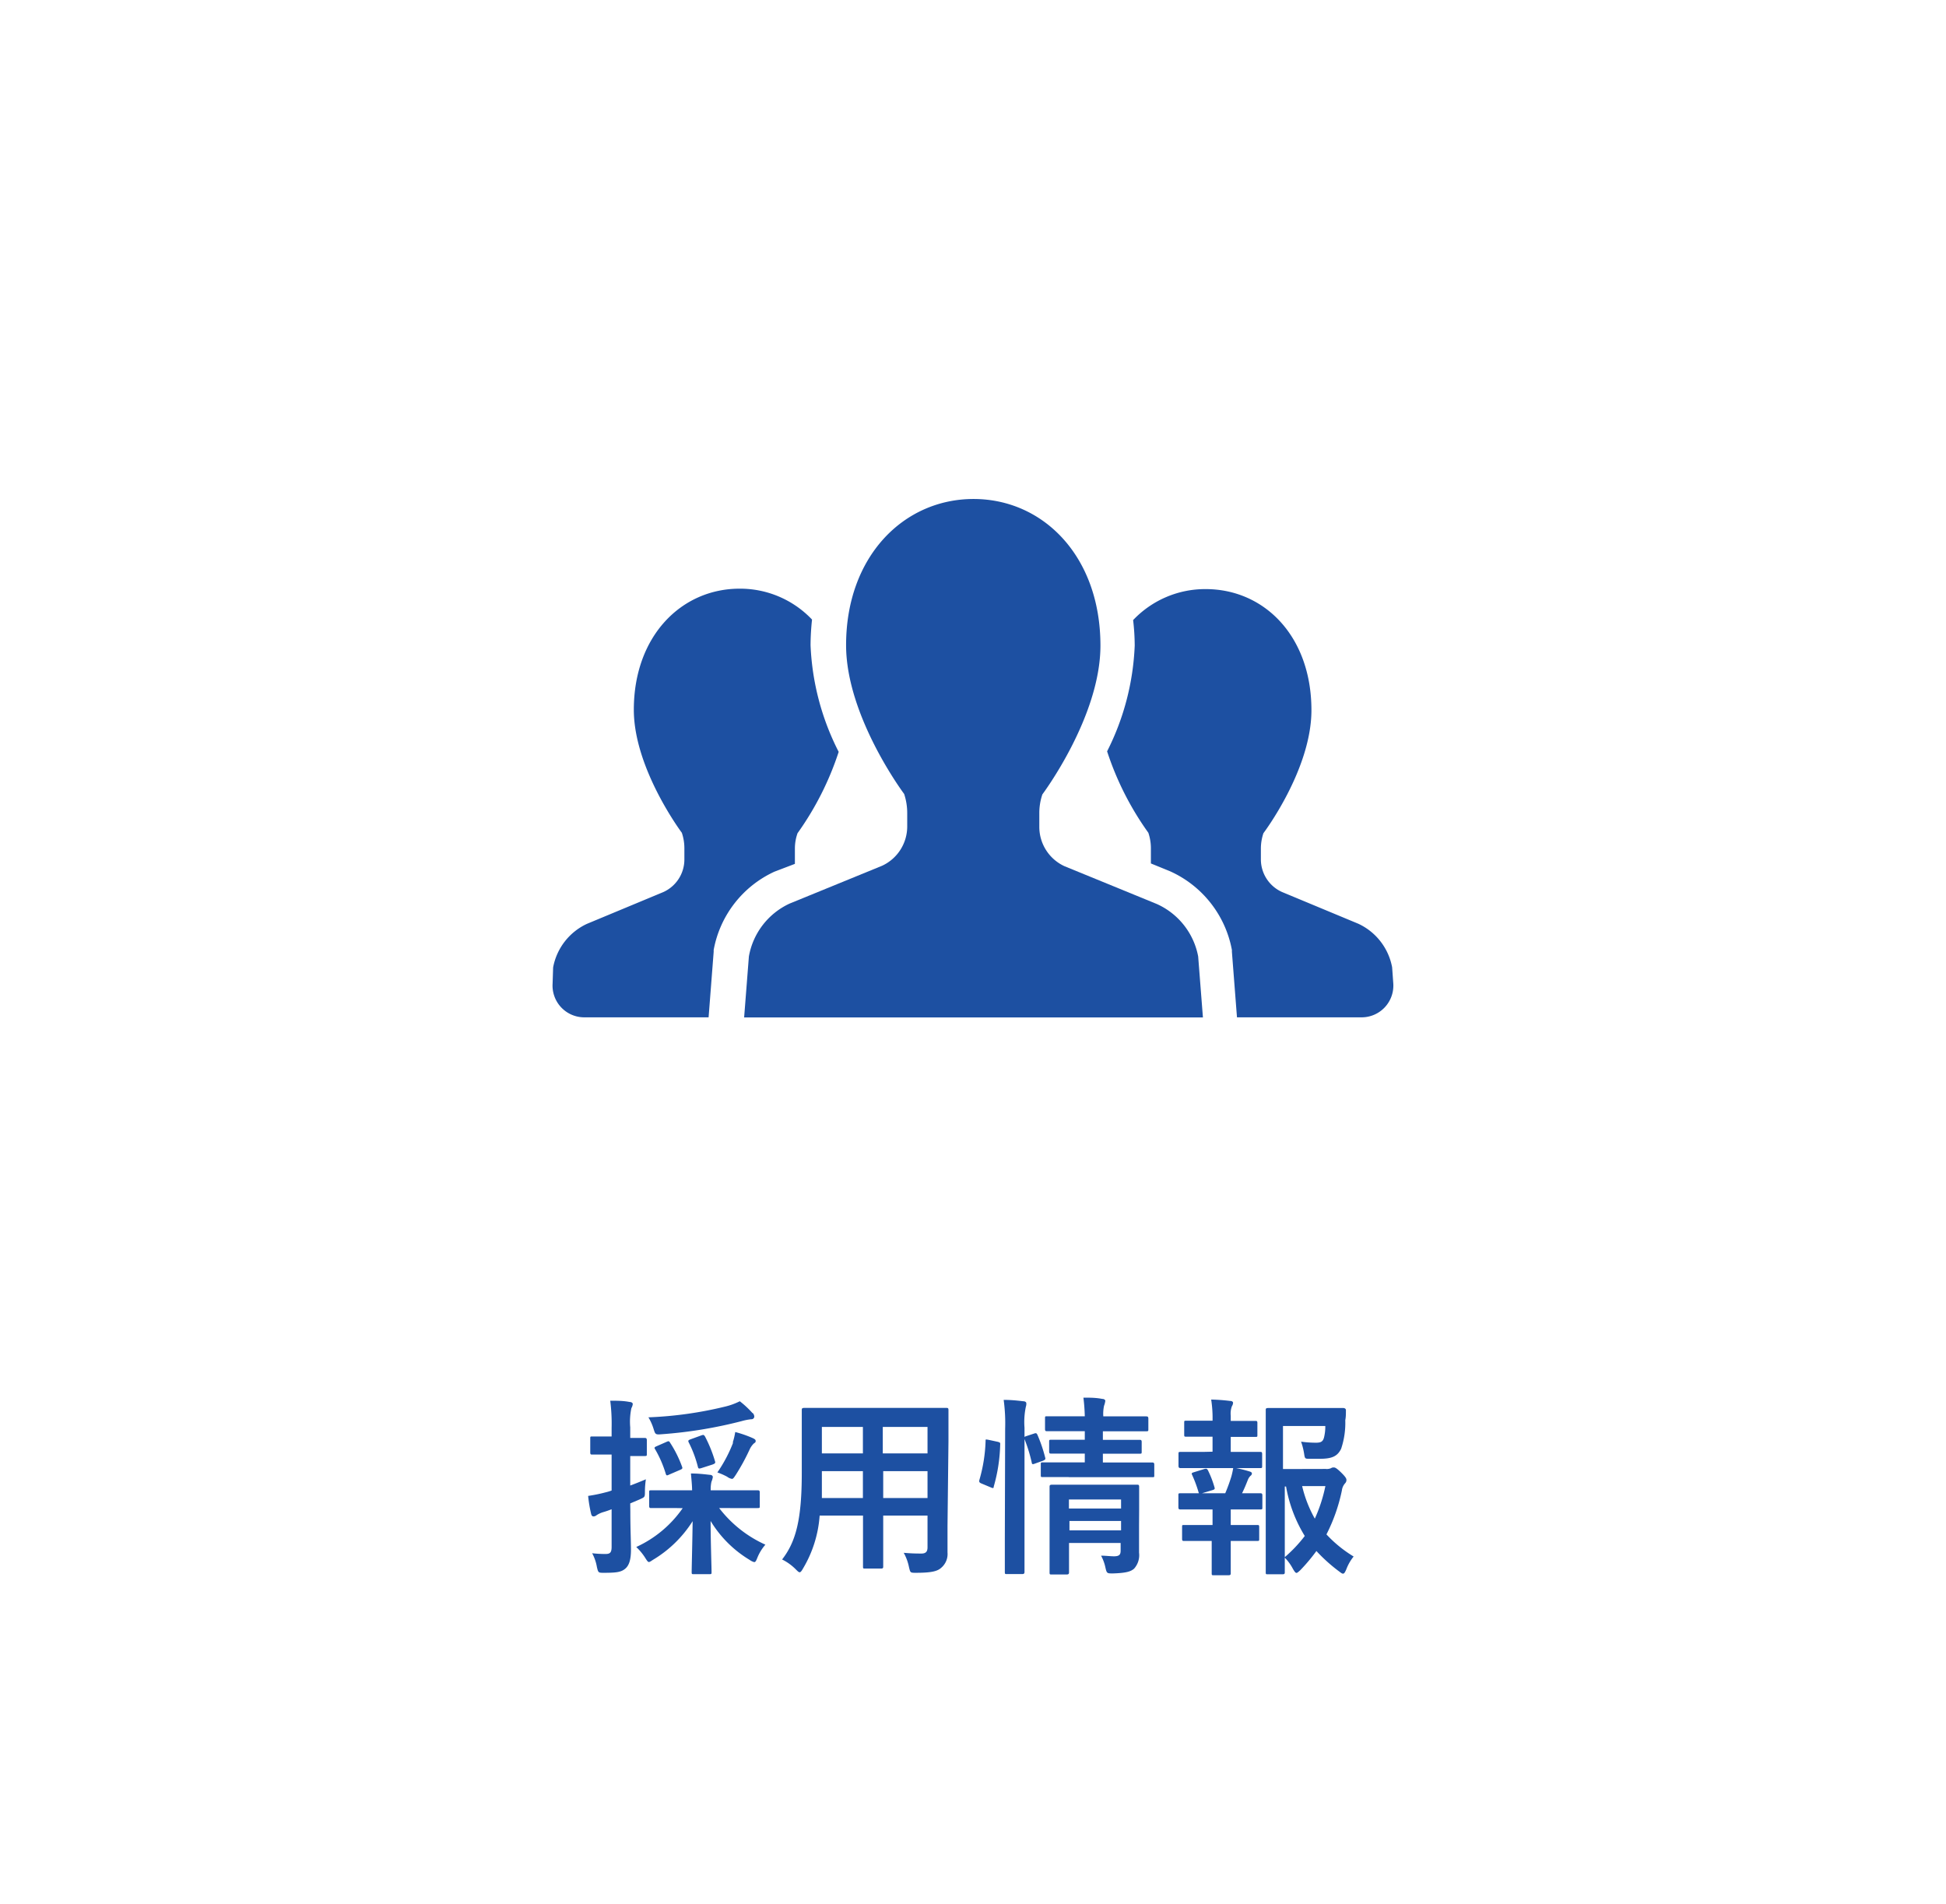
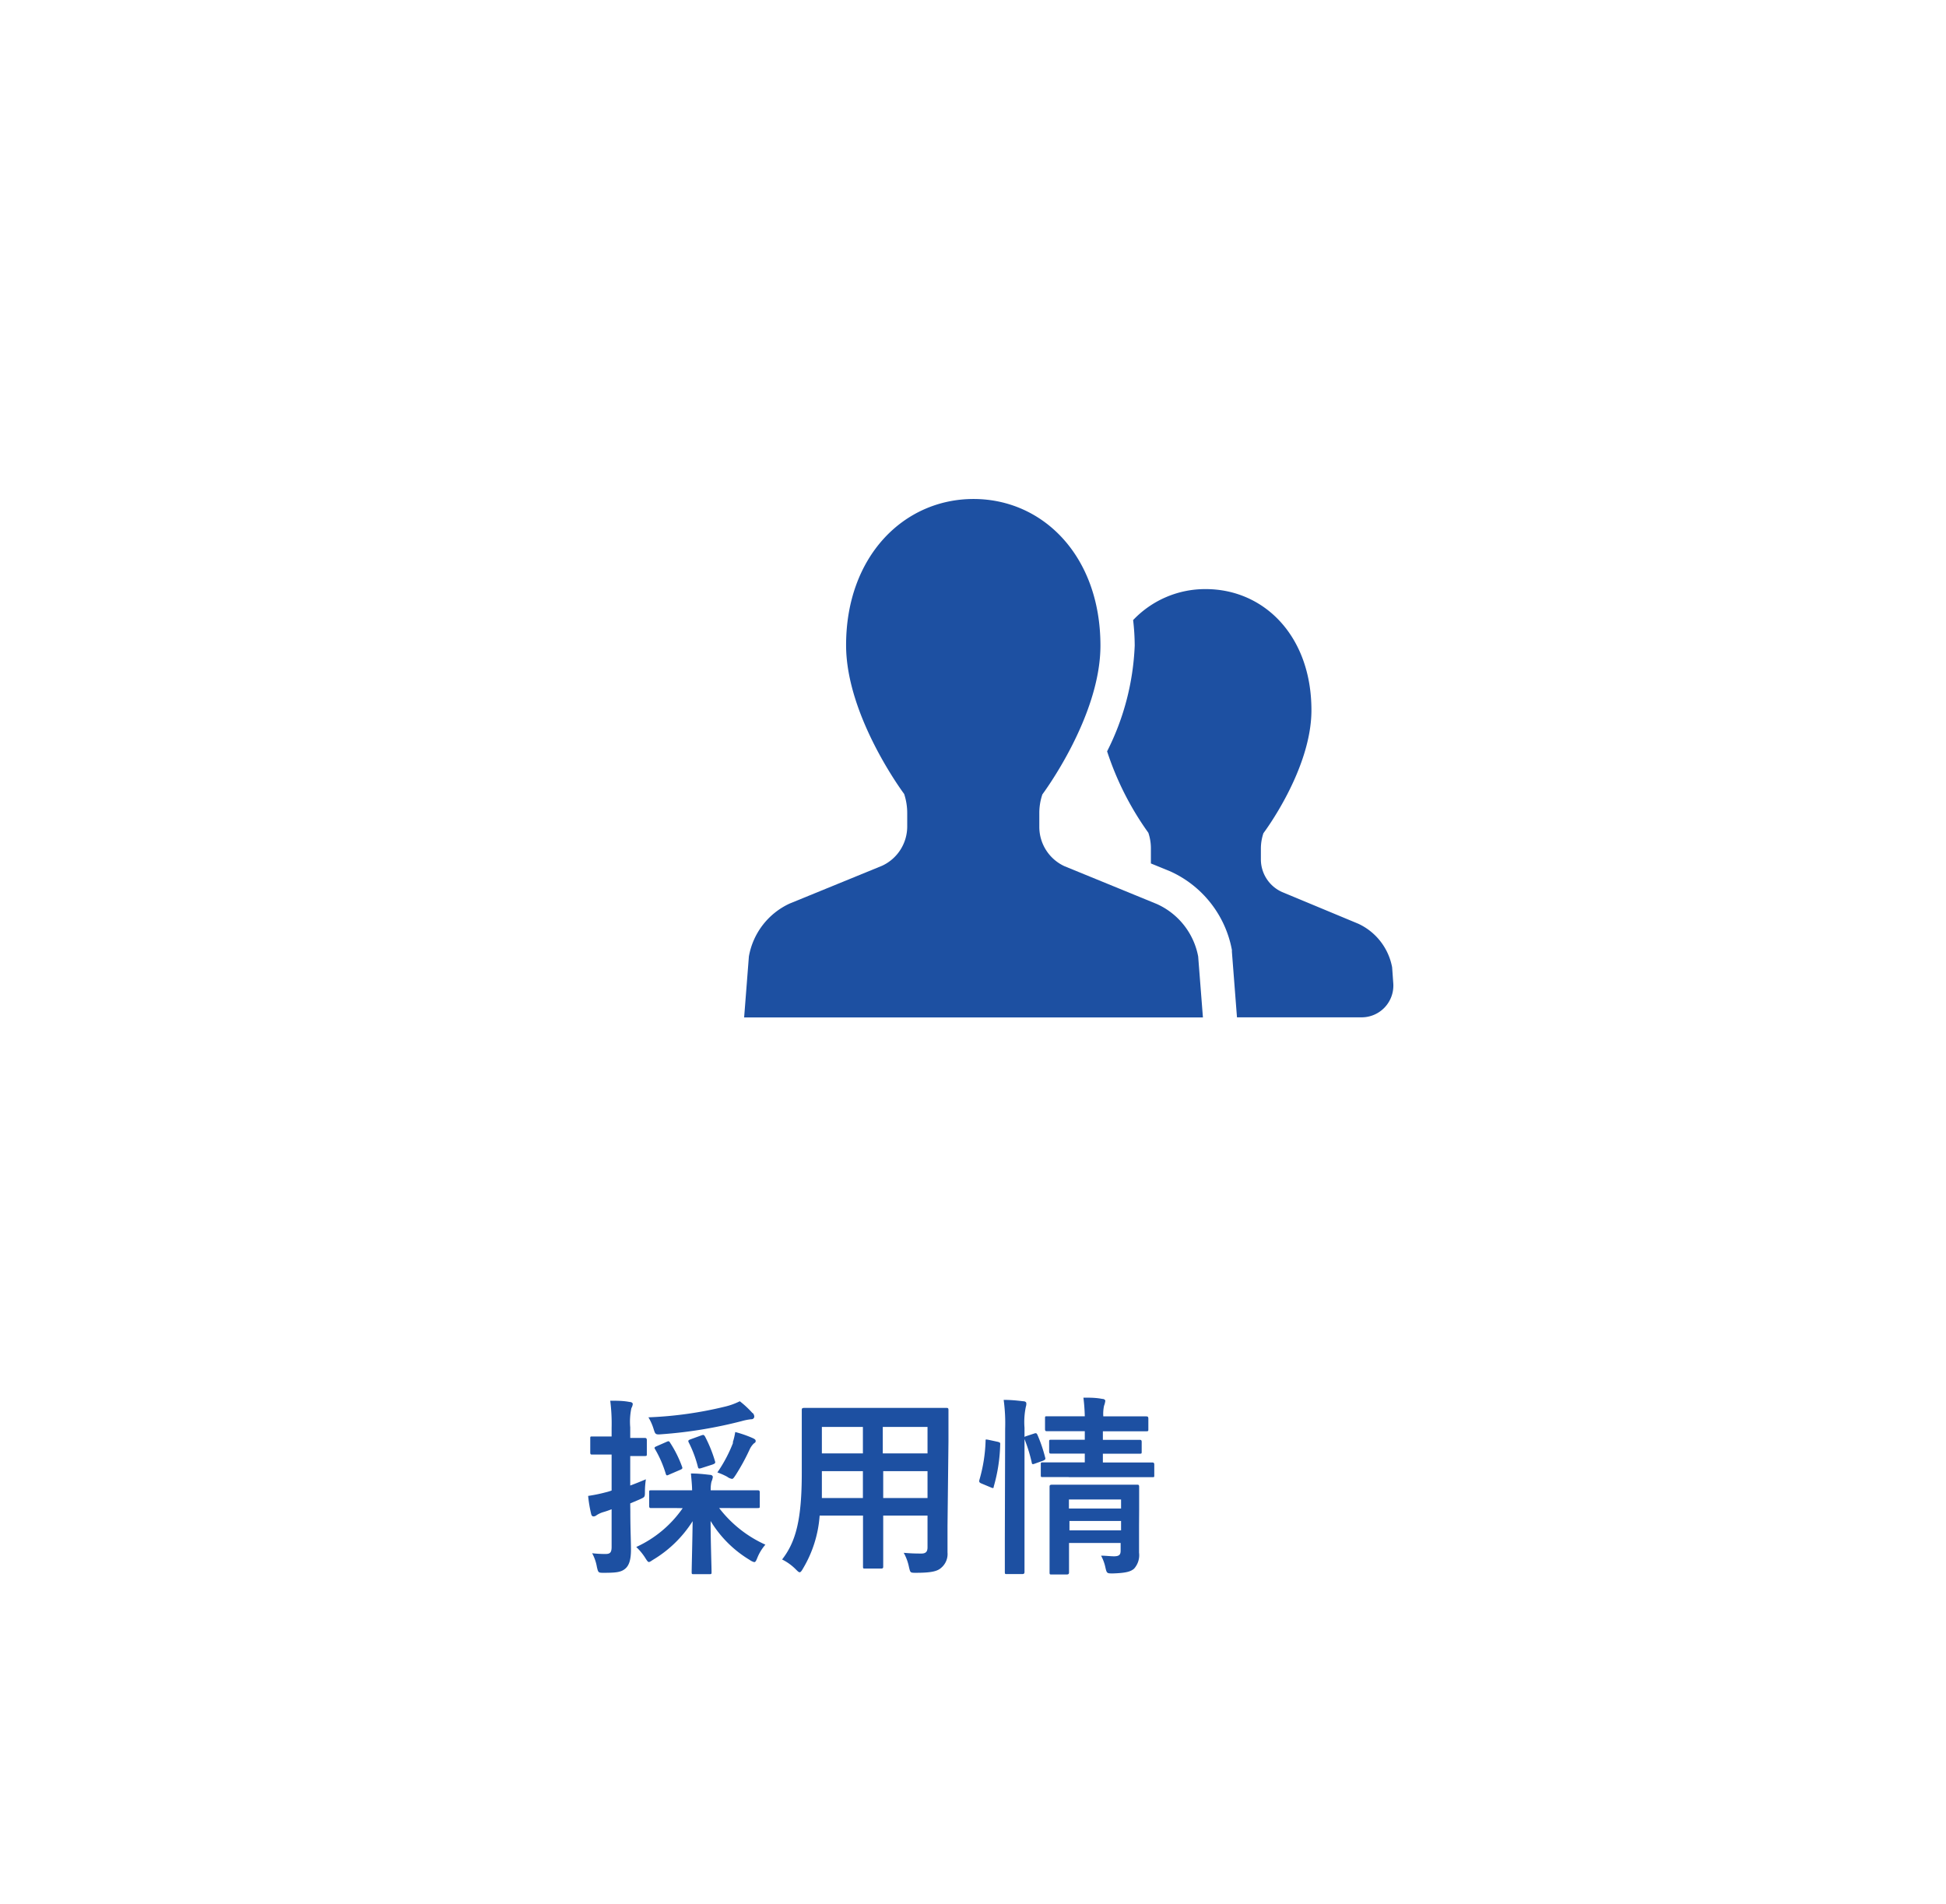
<svg xmlns="http://www.w3.org/2000/svg" viewBox="0 0 184 180">
  <defs>
    <style>.cls-1{fill:#fff;}.cls-2{fill:#1d50a2;}</style>
  </defs>
  <title>アセット 8</title>
  <g id="レイヤー_2" data-name="レイヤー 2">
    <g id="レイヤー_1-2" data-name="レイヤー 1">
      <rect class="cls-1" width="184" height="180" />
      <path class="cls-2" d="M59.6,142.93c0,1.71.06,2.7.06,3.59s-.15,1.47-.54,1.8-.85.39-2,.39c-.55,0-.55,0-.68-.54a4.21,4.21,0,0,0-.45-1.31,10.29,10.29,0,0,0,1.28.07c.43,0,.56-.16.56-.68V142.7a8.11,8.11,0,0,1-.78.27,2.35,2.35,0,0,0-.65.3.46.46,0,0,1-.28.11c-.11,0-.18-.07-.22-.21a12.44,12.44,0,0,1-.29-1.73,14.45,14.45,0,0,0,1.66-.34,4.27,4.27,0,0,0,.56-.17v-3.4h-.2c-1.17,0-1.53,0-1.64,0s-.18,0-.18-.2v-1.3c0-.2,0-.21.18-.21s.47,0,1.64,0h.2V135a17.09,17.09,0,0,0-.13-2.56c.67,0,1.23,0,1.84.12.18,0,.29.1.29.19a1,1,0,0,1-.13.39,6.19,6.19,0,0,0-.11,1.82v1c.94,0,1.24,0,1.35,0s.22,0,.22.21v1.3c0,.18,0,.2-.22.2l-1.35,0v2.79c.49-.18,1-.39,1.48-.59a8,8,0,0,0-.09,1.11c0,.6,0,.56-.52.8l-.87.37Zm4.41-.34c-1.73,0-2.32,0-2.43,0s-.2,0-.2-.2v-1.28c0-.18,0-.2.2-.2s.7,0,2.43,0h1.43c0-.45-.06-1-.11-1.59.66,0,1.19.06,1.8.13.18,0,.27.11.27.2a1.78,1.78,0,0,1-.13.45,3.19,3.19,0,0,0-.07.81h2c1.73,0,2.32,0,2.43,0s.21,0,.21.2v1.28c0,.18,0,.2-.21.2s-.7,0-2.43,0H68a11.4,11.4,0,0,0,4.37,3.46,4.36,4.36,0,0,0-.76,1.24c-.12.29-.17.41-.3.41a1.31,1.31,0,0,1-.43-.21,10.83,10.83,0,0,1-3.69-3.68c0,1.84.09,4.36.09,4.83,0,.18,0,.2-.22.2H65.6c-.18,0-.2,0-.2-.2,0-.47.07-2.95.09-4.81a11.27,11.27,0,0,1-3.76,3.66c-.18.12-.29.2-.38.2s-.18-.13-.36-.42a5.39,5.39,0,0,0-.83-1,10.8,10.8,0,0,0,4.39-3.67Zm7.15-9a.51.51,0,0,1,.16.36.26.26,0,0,1-.29.24,5.57,5.57,0,0,0-.91.18,42.28,42.28,0,0,1-7.57,1.24c-.59.05-.59,0-.75-.5a4.9,4.9,0,0,0-.49-1.1,36.32,36.32,0,0,0,7.19-1,6.42,6.42,0,0,0,1.45-.52A8.9,8.9,0,0,1,71.16,133.62ZM63,136.34c.2-.09.26-.11.36.07a10.91,10.91,0,0,1,1.12,2.24c.07.18.07.23-.2.34l-1,.43c-.22.11-.27.11-.33-.07a10.68,10.68,0,0,0-1-2.31c-.11-.16-.07-.21.14-.3Zm3.28-.61c.25-.09.27-.07.38.09a12.8,12.8,0,0,1,.94,2.32c.07.2,0,.24-.22.33l-1.06.34c-.24.07-.29.07-.34-.15a11.06,11.06,0,0,0-.87-2.3c-.07-.16,0-.2.18-.27Zm3,.67a6.58,6.58,0,0,0,.24-1,10.85,10.85,0,0,1,1.62.56c.2.09.31.16.31.27s0,.14-.17.25a1.88,1.88,0,0,0-.41.59,19.74,19.74,0,0,1-1.3,2.38c-.18.27-.25.38-.36.38a1,1,0,0,1-.45-.2,6.34,6.34,0,0,0-.93-.41A13.47,13.47,0,0,0,69.32,136.4Z" />
      <path class="cls-2" d="M89.59,144.3c0,.83,0,1.75,0,2.49a1.7,1.7,0,0,1-.6,1.45c-.34.31-.88.47-2.37.47-.56,0-.54,0-.67-.52a4.63,4.63,0,0,0-.5-1.37c.74.06,1.08.07,1.67.07.42,0,.58-.18.58-.59v-3H83.51v2.14c0,1.75,0,2.56,0,2.67s0,.2-.2.2H81.8c-.18,0-.2,0-.2-.2s0-.92,0-2.67v-2.14h-4.1a11.3,11.3,0,0,1-1.57,5c-.14.25-.23.36-.32.36s-.18-.09-.38-.29a4.87,4.87,0,0,0-1.28-.92c1.32-1.69,1.86-3.83,1.86-8.17v-3c0-1.87,0-2.84,0-2.95s0-.21.22-.21.74,0,2.46,0H87c1.74,0,2.35,0,2.48,0s.2,0,.2.21,0,1.08,0,2.95Zm-8-2.66V139.1H77.71v.2c0,.86,0,1.63,0,2.34Zm0-4.22v-2.5H77.71v2.5Zm1.88-2.5v2.5h4.23v-2.5Zm4.23,6.72V139.1H83.51v2.54Z" />
      <path class="cls-2" d="M94.32,136.32c.24.06.27.09.25.29a15.6,15.6,0,0,1-.61,3.95c0,.18-.09.16-.29.07l-.86-.36c-.23-.09-.25-.18-.2-.36a14.69,14.69,0,0,0,.58-3.66c0-.18,0-.16.29-.11Zm.72-1.24a16.21,16.21,0,0,0-.14-2.72c.68,0,1.26.06,1.85.13.18,0,.29.09.29.18A.8.8,0,0,1,97,133a7,7,0,0,0-.13,2v10.46c0,2,0,3.06,0,3.15s0,.22-.2.22H95.2c-.17,0-.19,0-.19-.22s0-1.12,0-3.13Zm2.72.47c.2-.07.25-.05.33.11a13.5,13.5,0,0,1,.73,2.14c.06.18,0,.22-.19.31l-.76.27c-.23.09-.29.09-.32-.11a14.38,14.38,0,0,0-.67-2.18c-.07-.2-.06-.23.18-.31Zm3.3,4.11H98.61c-.18,0-.2,0-.2-.19v-1c0-.18,0-.2.2-.2s.7,0,2.45,0h1.51v-.83h-.9c-1.62,0-2.14,0-2.27,0s-.2,0-.2-.21v-.9c0-.18,0-.2.2-.2s.65,0,2.27,0h.9v-.81h-1.19c-1.69,0-2.27,0-2.38,0s-.19,0-.19-.2v-1c0-.2,0-.21.19-.21s.69,0,2.38,0h1.19a17.36,17.36,0,0,0-.13-1.76c.67,0,1.17,0,1.79.12.19,0,.28.11.28.18a2,2,0,0,1-.12.47,3.68,3.68,0,0,0-.07,1H106c1.68,0,2.25,0,2.36,0s.22,0,.22.21v1c0,.18,0,.2-.22.2s-.68,0-2.36,0h-1.72v.81h1.22c1.6,0,2.14,0,2.25,0s.2,0,.2.2v.9c0,.2,0,.21-.2.21s-.65,0-2.25,0h-1.22v.83h2.23c1.73,0,2.34,0,2.43,0s.2,0,.2.2v1c0,.19,0,.19-.2.19h-7.92Zm6.64,4.64c0,.9,0,1.95,0,2.5a1.91,1.91,0,0,1-.47,1.52c-.31.27-.74.41-2,.45-.56,0-.58,0-.71-.56a4.19,4.19,0,0,0-.41-1.12c.41,0,.9.06,1.22.06.53,0,.63-.18.63-.55v-.71h-4.88v.82c0,1.26,0,1.86,0,1.95s0,.21-.22.21h-1.4c-.2,0-.22,0-.22-.21s0-.63,0-1.91v-4.21c0-1.26,0-1.84,0-1.95s0-.21.22-.21.65,0,2.23,0h3.59c1.58,0,2.1,0,2.23,0s.2,0,.2.21,0,.78,0,2.11Zm-6.63-2.52v.85H106v-.85ZM106,144.7v-.89h-4.88v.89Z" />
-       <path class="cls-2" d="M114.65,137.26v-1.42h-.49c-1.39,0-1.84,0-2,0s-.19,0-.19-.19v-1.14c0-.16,0-.18.19-.18s.56,0,2,0h.49v0a11.29,11.29,0,0,0-.13-2,17.41,17.41,0,0,1,1.78.13c.2,0,.29.09.29.18a.65.65,0,0,1-.11.32,2,2,0,0,0-.11.9v.49h.4c1.39,0,1.84,0,1.94,0s.18,0,.18.18v1.14c0,.18,0,.19-.18.19s-.55,0-1.94,0h-.4v1.42H117c1.54,0,2,0,2.14,0s.2,0,.2.21v1.12c0,.18,0,.2-.2.2s-.6,0-2.14,0h-3.25c-1.51,0-2,0-2.1,0s-.22,0-.22-.2v-1.12c0-.2,0-.21.22-.21s.59,0,2.1,0Zm0,6.93v-1.47h-.92c-1.52,0-2,0-2.11,0s-.2,0-.2-.21v-1.12c0-.18,0-.2.2-.2s.59,0,2.11,0h2.12a16,16,0,0,0,.58-1.59,7.44,7.44,0,0,0,.18-.84,12.31,12.31,0,0,1,1.51.36c.18.05.25.11.25.2a.26.26,0,0,1-.12.21,1.09,1.09,0,0,0-.24.34c-.2.51-.34.85-.57,1.32,1.18,0,1.62,0,1.72,0s.2,0,.2.2v1.12c0,.19,0,.21-.2.21s-.59,0-2.12,0h-.67v1.47h.49c1.4,0,1.85,0,2,0s.2,0,.2.19v1.12c0,.18,0,.2-.2.2s-.56,0-2,0h-.49v1.17c0,1.21,0,1.79,0,1.88s0,.19-.2.19h-1.4c-.18,0-.2,0-.2-.19s0-.67,0-1.88v-1.17h-.6c-1.4,0-1.87,0-2,0s-.2,0-.2-.2v-1.12c0-.18,0-.19.2-.19s.58,0,2,0Zm-1-3c-.24.08-.28.06-.33-.12a11.91,11.91,0,0,0-.59-1.59c-.09-.19-.06-.21.16-.28l1-.31c.2-.05.25,0,.32.12a9.29,9.29,0,0,1,.61,1.57c.06.18.06.24-.17.31Zm11.7-2.3a1,1,0,0,0,.5-.07.42.42,0,0,1,.27-.07c.11,0,.25.05.69.48s.5.58.5.7a.44.44,0,0,1-.12.31,1.23,1.23,0,0,0-.31.68,16.4,16.4,0,0,1-1.46,4.16,11.9,11.9,0,0,0,2.57,2.09,4.42,4.42,0,0,0-.7,1.23c-.12.27-.19.39-.3.39s-.18-.07-.36-.2a15.59,15.59,0,0,1-2.16-1.94,17,17,0,0,1-1.53,1.82c-.18.16-.27.25-.36.25s-.18-.13-.33-.38a4.4,4.4,0,0,0-.77-1.06c0,.85,0,1.31,0,1.39s0,.18-.2.18h-1.38c-.2,0-.22,0-.22-.18s0-1.32,0-3.77v-7.76c0-2.46,0-3.69,0-3.81s0-.2.22-.2.81,0,2.23,0h2.9c1.44,0,1.93,0,2,0s.25.05.23.23c0,.34,0,.61-.06.92a7.72,7.72,0,0,1-.39,2.7c-.34.7-.85.95-2,.95h-1c-.41,0-.43,0-.5-.47a6.42,6.42,0,0,0-.29-1.15,10.34,10.34,0,0,0,1.4.1c.47,0,.65-.1.76-.46a4.2,4.2,0,0,0,.13-1.12h-4v4.07Zm-3.87,8.34a13.14,13.14,0,0,0,1.89-2,13.27,13.27,0,0,1-1.77-4.68h-.12Zm1.64-6.72a11.78,11.78,0,0,0,1.2,3.08,14.46,14.46,0,0,0,1-3.08Z" />
-       <path class="cls-2" d="M75.16,81.68c0-.13,0-.24,0-.36V80.25a4.33,4.33,0,0,1,.25-1.47,28.35,28.35,0,0,0,3.89-7.69A24.32,24.32,0,0,1,76.64,61a23.85,23.85,0,0,1,.14-2.42,9.37,9.37,0,0,0-6.85-2.92c-5.5,0-10,4.48-10,11.45,0,5.58,4.54,11.63,4.54,11.63a4.57,4.57,0,0,1,.24,1.47v1.07a3.38,3.38,0,0,1-2,3.07l-7.21,3a5.69,5.69,0,0,0-3.2,4.12L52.25,93a3,3,0,0,0,3,3.19H67l.48-6.2,0-.17a10.16,10.16,0,0,1,5.74-7.4Z" />
      <path class="cls-2" d="M131.63,91.46a5.69,5.69,0,0,0-3.2-4.12l-7.21-3a3.38,3.38,0,0,1-2-3.07V80.25a4.57,4.57,0,0,1,.24-1.47s4.54-6,4.54-11.63c0-7-4.46-11.45-10-11.45a9.38,9.38,0,0,0-6.86,2.93,20.93,20.93,0,0,1,.15,2.41,24.23,24.23,0,0,1-2.61,10,28.19,28.19,0,0,0,3.9,7.7,4.57,4.57,0,0,1,.24,1.47v1.07c0,.12,0,.23,0,.36l1.79.73a10.2,10.2,0,0,1,5.87,7.45l0,.17.48,6.2h11.78a3,3,0,0,0,3-3.19Z" />
      <path class="cls-2" d="M109.37,85.47l-8.72-3.57a4.09,4.09,0,0,1-2.38-3.72V76.9a5.46,5.46,0,0,1,.29-1.79s5.49-7.32,5.49-14.07c0-8.43-5.4-13.86-12-13.86S80,52.61,80,61c0,6.75,5.49,14.07,5.49,14.07a5.73,5.73,0,0,1,.29,1.79v1.28a4.09,4.09,0,0,1-2.38,3.72l-8.73,3.57a6.81,6.81,0,0,0-3.86,5l-.45,5.77h43.38l-.45-5.77A6.82,6.82,0,0,0,109.37,85.47Z" />
    </g>
  </g>
</svg>